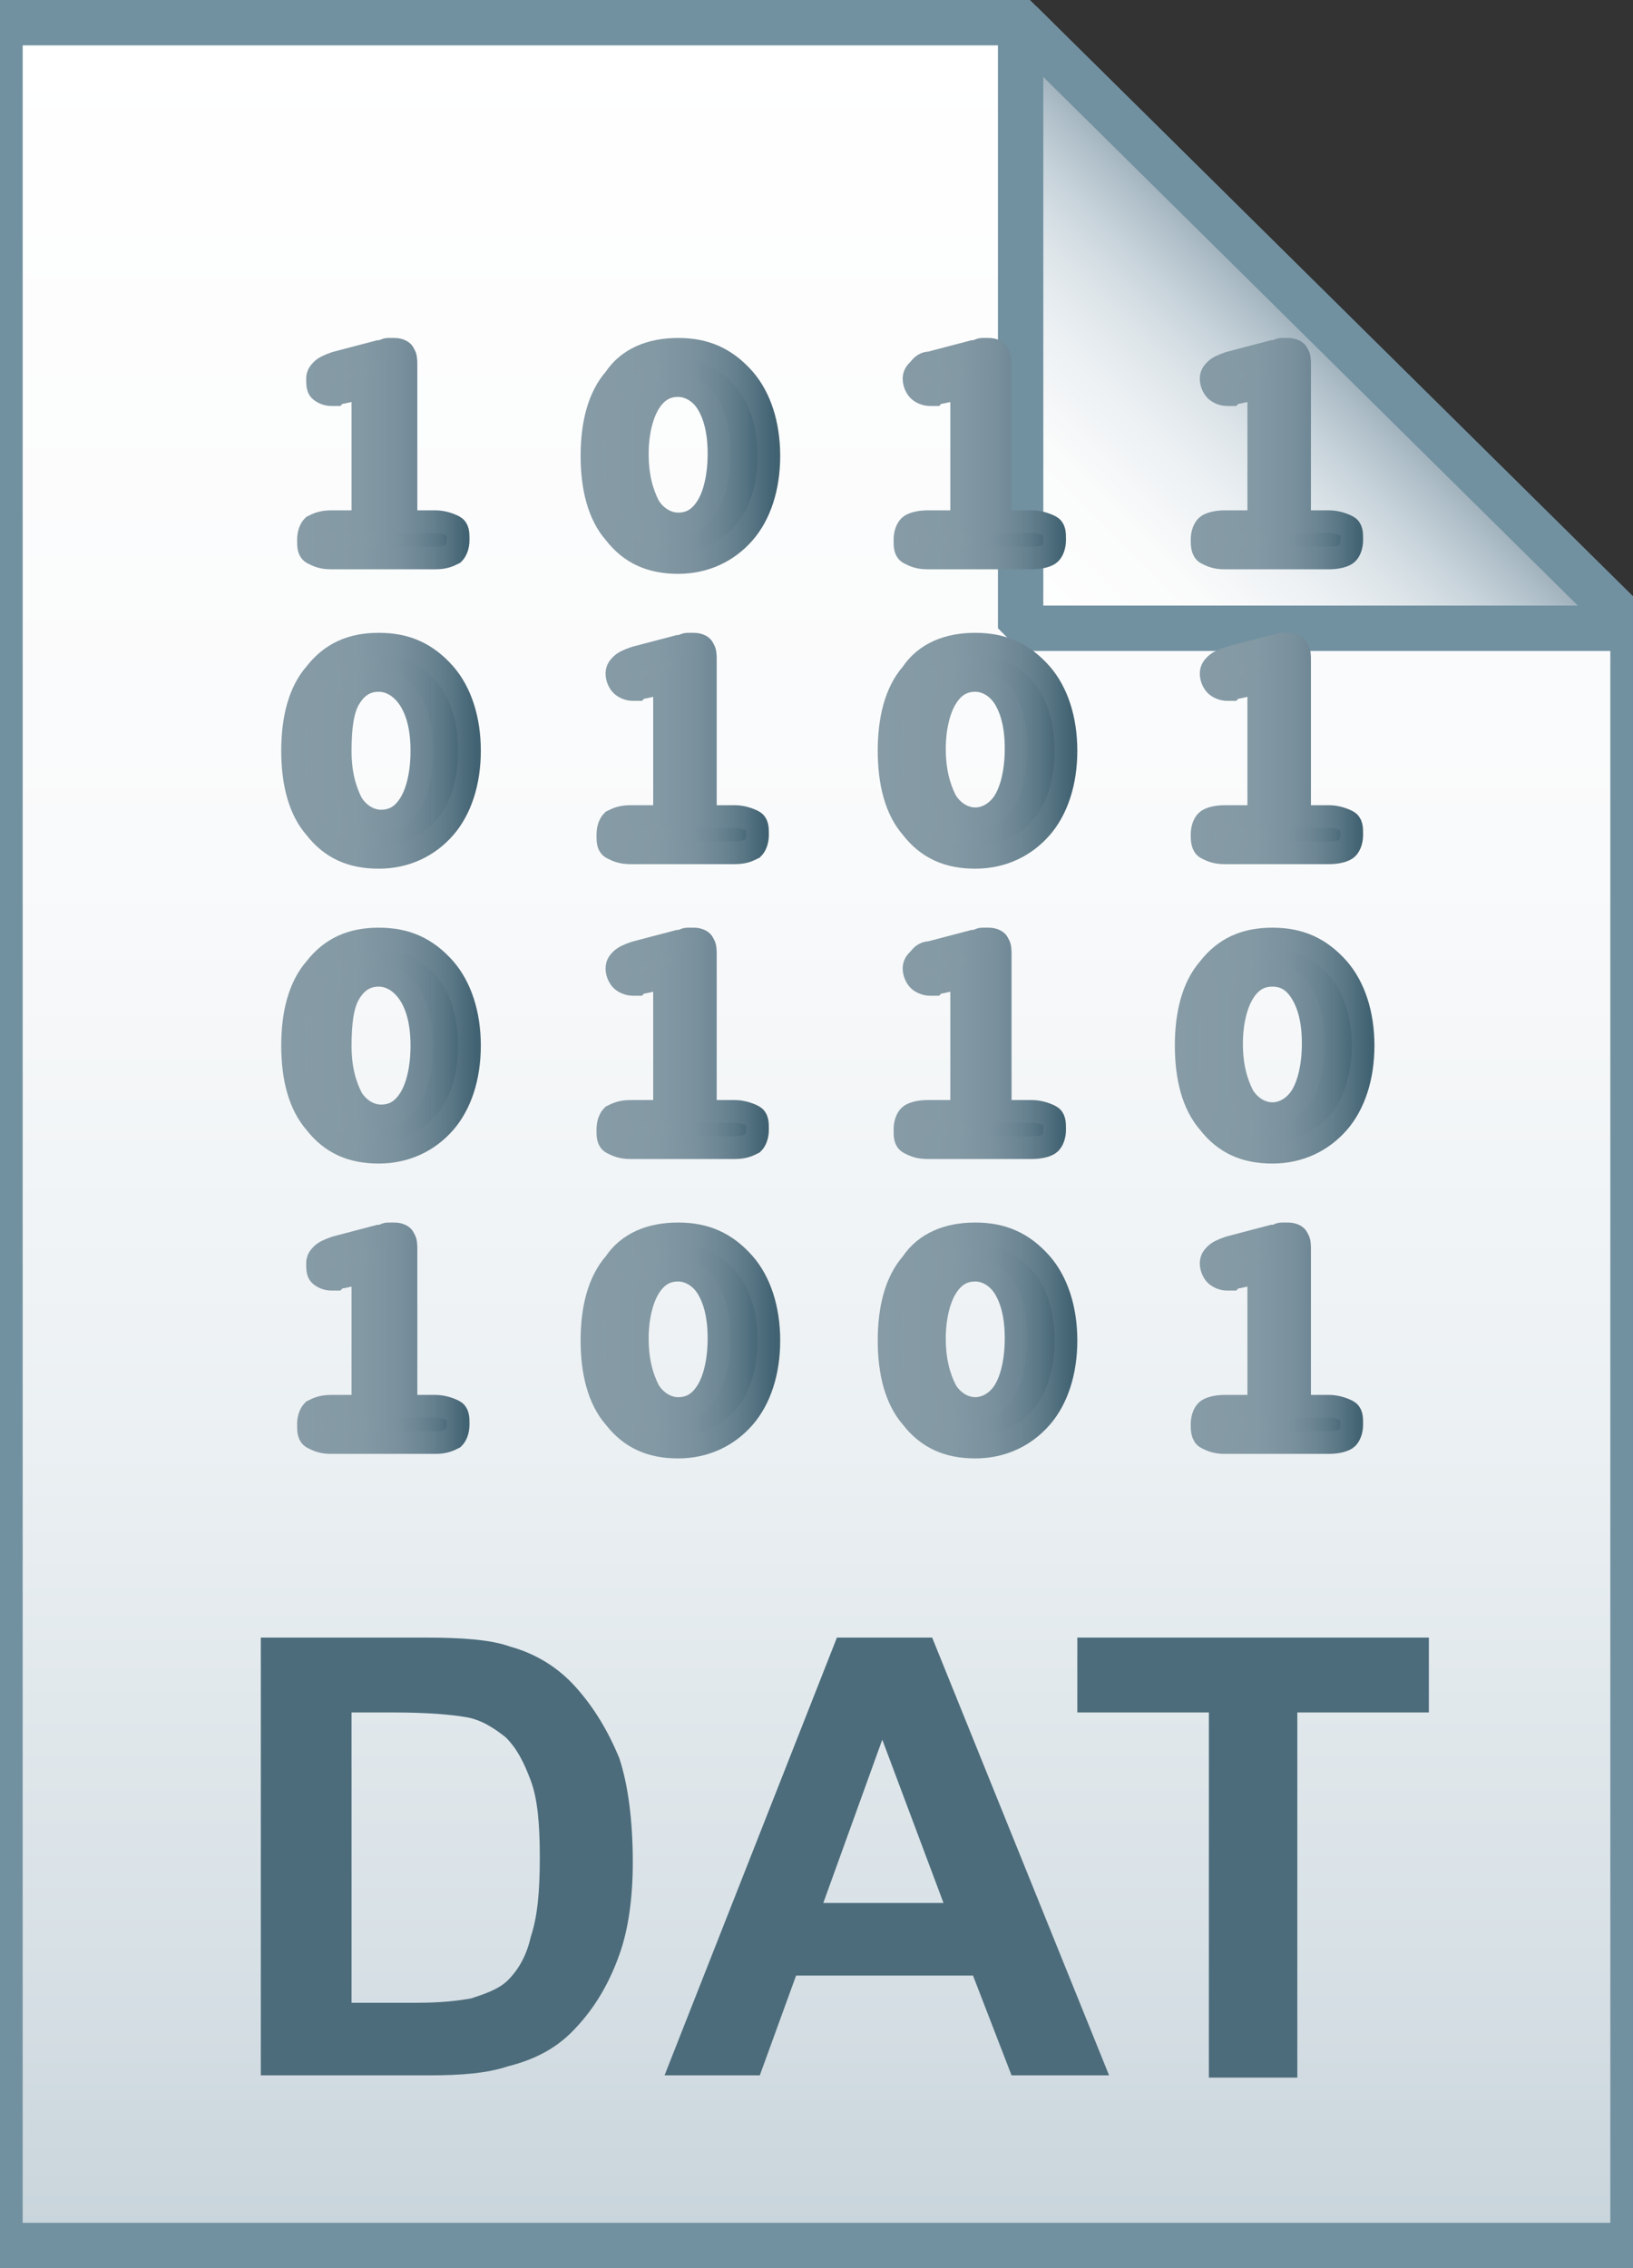
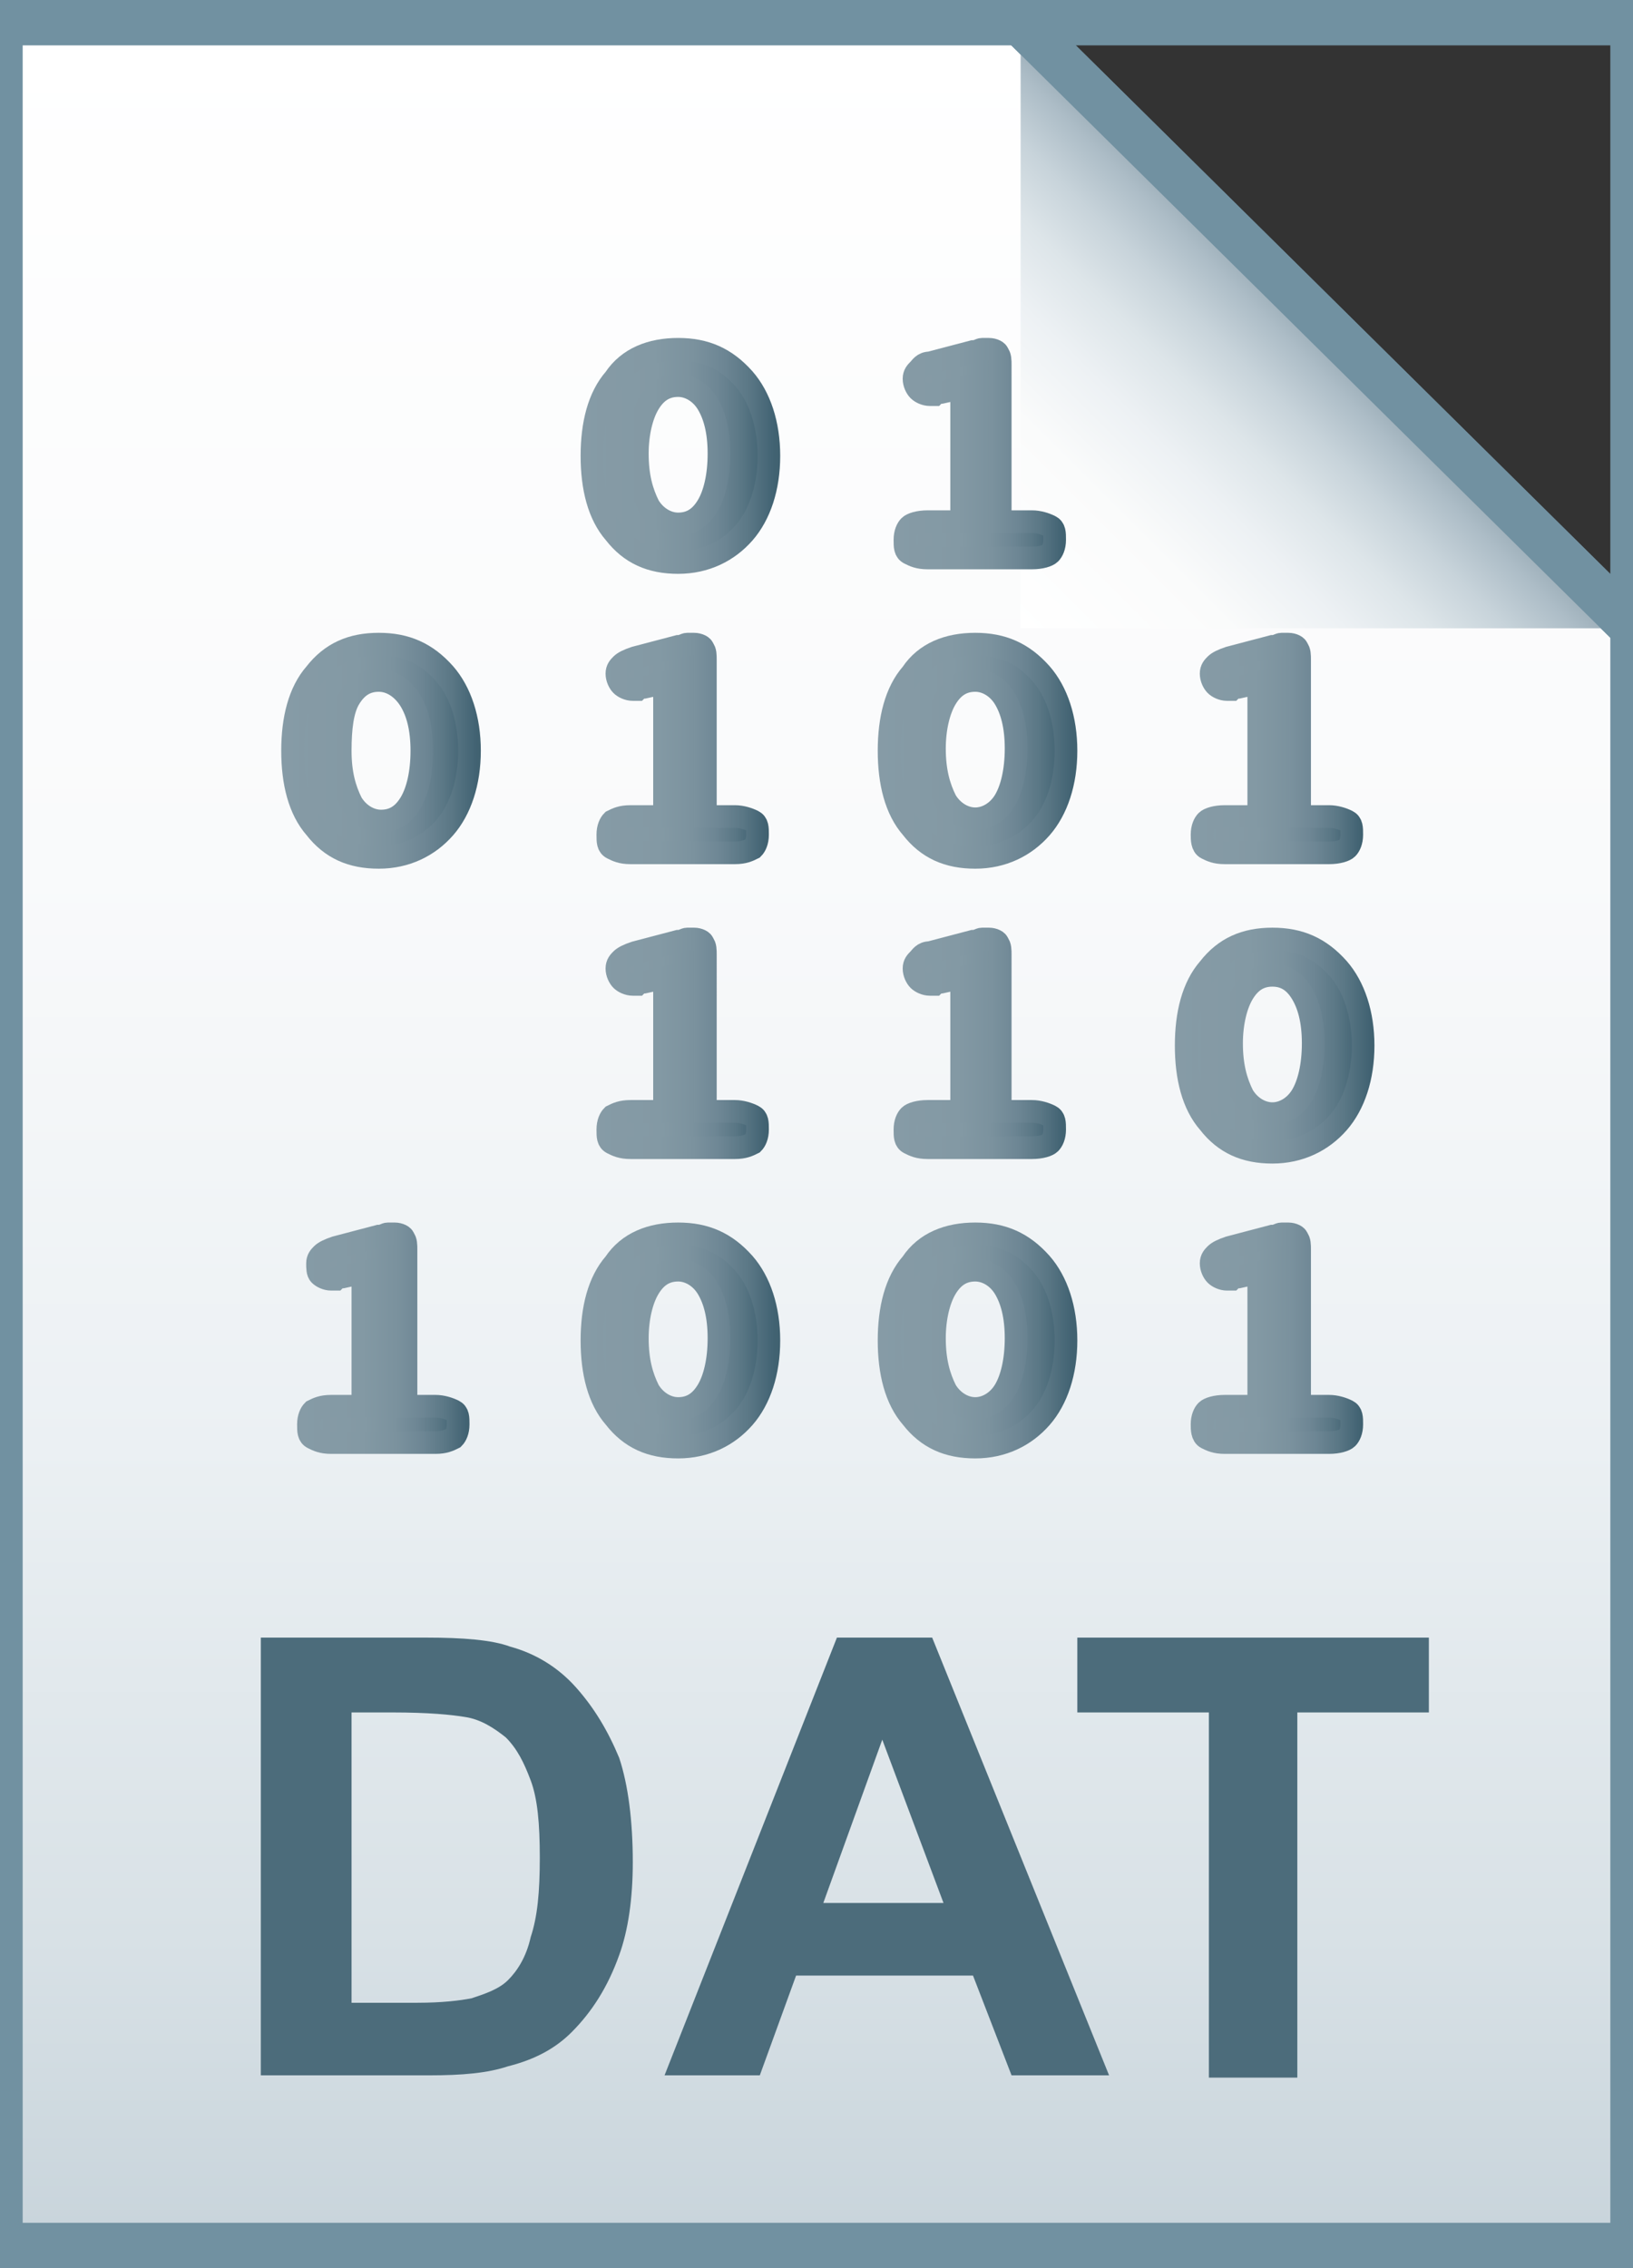
<svg xmlns="http://www.w3.org/2000/svg" version="1.1" id="Layer_1" x="0px" y="0px" viewBox="0 0 72 100" style="enable-background:new 0 0 72 100;" xml:space="preserve">
  <rect x="0" y="0" width="72" height="100" fill="#333333" stroke="none" />
  <style type="text/css">
	.st0{fill:url(#SVGID_1_);}
	.st1{fill-opacity:0;stroke:#7191A1;stroke-width:2;}
	.st2{fill:url(#SVGID_2_);}
	.st3{fill-opacity:0;stroke:#7191A1;stroke-width:2;stroke-linejoin:bevel;}
	.st4{enable-background:new    ;}
	.st5{fill:#4C6C7B;}
	.st6{fill:url(#SVGID_3_);stroke:url(#SVGID_4_);stroke-miterlimit:10;}
	.st7{fill:url(#SVGID_5_);stroke:url(#SVGID_6_);stroke-miterlimit:10;}
	.st8{fill:url(#SVGID_7_);stroke:url(#SVGID_8_);stroke-miterlimit:10;}
	.st9{fill:url(#SVGID_9_);stroke:url(#SVGID_10_);stroke-miterlimit:10;}
	.st10{fill:url(#SVGID_11_);stroke:url(#SVGID_12_);stroke-miterlimit:10;}
	.st11{fill:url(#SVGID_13_);stroke:url(#SVGID_14_);stroke-miterlimit:10;}
	.st12{fill:url(#SVGID_15_);stroke:url(#SVGID_16_);stroke-miterlimit:10;}
	.st13{fill:url(#SVGID_17_);stroke:url(#SVGID_18_);stroke-miterlimit:10;}
	.st14{fill:url(#SVGID_19_);stroke:url(#SVGID_20_);stroke-miterlimit:10;}
	.st15{fill:url(#SVGID_21_);stroke:url(#SVGID_22_);stroke-miterlimit:10;}
	.st16{fill:url(#SVGID_23_);stroke:url(#SVGID_24_);stroke-miterlimit:10;}
	.st17{fill:url(#SVGID_25_);stroke:url(#SVGID_26_);stroke-miterlimit:10;}
	.st18{fill:url(#SVGID_27_);stroke:url(#SVGID_28_);stroke-miterlimit:10;}
	.st19{fill:url(#SVGID_29_);stroke:url(#SVGID_30_);stroke-miterlimit:10;}
	.st20{fill:url(#SVGID_31_);stroke:url(#SVGID_32_);stroke-miterlimit:10;}
	.st21{fill:url(#SVGID_33_);stroke:url(#SVGID_34_);stroke-miterlimit:10;}
</style>
  <g>
    <linearGradient id="SVGID_1_" gradientUnits="userSpaceOnUse" x1="36" y1="97" x2="36" y2="-1" gradientTransform="matrix(1 0 0 1 0 2)">
      <stop offset="0" style="stop-color:#C8D4DB" />
      <stop offset="0.139" style="stop-color:#D8E1E6" />
      <stop offset="0.359" style="stop-color:#EBF0F3" />
      <stop offset="0.617" style="stop-color:#F9FAFB" />
      <stop offset="1" style="stop-color:#FFFFFF" />
    </linearGradient>
    <path class="st0" d="M45,1l27,26.7V99H0V1H45z" />
    <path class="st1" d="M45,1l27,26.7V99H0V1H45z" />
  </g>
  <g>
    <linearGradient id="SVGID_2_" gradientUnits="userSpaceOnUse" x1="45.037" y1="25.813" x2="58.537" y2="12.313" gradientTransform="matrix(1 0 0 1 0 2)">
      <stop offset="0" style="stop-color:#FFFFFF" />
      <stop offset="0.35" style="stop-color:#FAFBFB" />
      <stop offset="0.532" style="stop-color:#EDF1F4" />
      <stop offset="0.675" style="stop-color:#DDE5E9" />
      <stop offset="0.799" style="stop-color:#C7D3DA" />
      <stop offset="0.908" style="stop-color:#ADBDC7" />
      <stop offset="1" style="stop-color:#92A5B0" />
    </linearGradient>
    <path class="st2" d="M45,1l27,26.7H45V1z" />
-     <path class="st3" d="M45,1l27,26.7H45V1z" />
+     <path class="st3" d="M45,1l27,26.7V1z" />
  </g>
  <g class="st4">
    <path class="st5" d="M11.6,72.2h7.2c1.6,0,2.9,0.1,3.7,0.4c1.1,0.3,2.1,0.9,2.9,1.8c0.8,0.9,1.4,1.9,1.9,3.1   c0.4,1.2,0.6,2.8,0.6,4.6c0,1.6-0.2,3-0.6,4.1c-0.5,1.4-1.2,2.5-2.1,3.4c-0.7,0.7-1.6,1.2-2.8,1.5c-0.9,0.3-2,0.4-3.5,0.4h-7.4   V72.2z M15.5,75.5v12.8h2.9c1.1,0,1.9-0.1,2.4-0.2c0.6-0.2,1.2-0.4,1.6-0.8c0.4-0.4,0.8-1,1-1.9c0.3-0.9,0.4-2,0.4-3.5   s-0.1-2.6-0.4-3.4c-0.3-0.8-0.6-1.4-1.1-1.9c-0.5-0.4-1.1-0.8-1.8-0.9c-0.6-0.1-1.6-0.2-3.2-0.2H15.5z" />
    <path class="st5" d="M48.9,91.5h-4.3l-1.7-4.4h-7.8l-1.6,4.4h-4.2l7.6-19.3h4.2L48.9,91.5z M41.6,83.9l-2.7-7.2l-2.6,7.2H41.6z" />
    <path class="st5" d="M53.3,91.5V75.5h-5.8v-3.3h15.5v3.3h-5.8v16.1H53.3z" />
  </g>
  <g>
    <linearGradient id="SVGID_3_" gradientUnits="userSpaceOnUse" x1="13.594" y1="19.953" x2="20.188" y2="19.953">
      <stop offset="0" style="stop-color:#869BA6" />
      <stop offset="0.379" style="stop-color:#8399A4" />
      <stop offset="0.576" style="stop-color:#7B929E" />
      <stop offset="0.731" style="stop-color:#6D8694" />
      <stop offset="0.863" style="stop-color:#5A7785" />
      <stop offset="0.981" style="stop-color:#426373" />
      <stop offset="0.99" style="stop-color:#416271" />
    </linearGradient>
    <linearGradient id="SVGID_4_" gradientUnits="userSpaceOnUse" x1="13.094" y1="19.953" x2="20.688" y2="19.953">
      <stop offset="0" style="stop-color:#869BA6" />
      <stop offset="0.379" style="stop-color:#8399A4" />
      <stop offset="0.576" style="stop-color:#7B929E" />
      <stop offset="0.731" style="stop-color:#6D8694" />
      <stop offset="0.863" style="stop-color:#5A7785" />
      <stop offset="0.981" style="stop-color:#426373" />
      <stop offset="0.99" style="stop-color:#416271" />
    </linearGradient>
-     <path class="st6" d="M17.9,23h1.3c0.3,0,0.6,0.1,0.8,0.2s0.2,0.3,0.2,0.6c0,0.3-0.1,0.5-0.2,0.6c-0.2,0.1-0.4,0.2-0.8,0.2h-4.6   c-0.4,0-0.6-0.1-0.8-0.2c-0.2-0.1-0.2-0.3-0.2-0.6c0-0.3,0.1-0.5,0.2-0.6c0.2-0.1,0.4-0.2,0.8-0.2H16v-5.9l-0.9,0.2   c-0.1,0-0.2,0-0.3,0.1c-0.1,0-0.2,0-0.2,0c-0.2,0-0.4-0.1-0.5-0.2C14,17.1,14,16.9,14,16.7c0-0.2,0.1-0.3,0.2-0.4   c0.1-0.1,0.3-0.2,0.6-0.3l1.9-0.5c0.2,0,0.3-0.1,0.4-0.1c0.1,0,0.2,0,0.3,0c0.2,0,0.4,0.1,0.4,0.2c0.1,0.1,0.1,0.3,0.1,0.5V23z" />
    <linearGradient id="SVGID_5_" gradientUnits="userSpaceOnUse" x1="25.983" y1="20.076" x2="33.756" y2="20.076">
      <stop offset="0" style="stop-color:#869BA6" />
      <stop offset="0.379" style="stop-color:#8399A4" />
      <stop offset="0.576" style="stop-color:#7B929E" />
      <stop offset="0.731" style="stop-color:#6D8694" />
      <stop offset="0.863" style="stop-color:#5A7785" />
      <stop offset="0.981" style="stop-color:#426373" />
      <stop offset="0.99" style="stop-color:#416271" />
    </linearGradient>
    <linearGradient id="SVGID_6_" gradientUnits="userSpaceOnUse" x1="25.483" y1="20.076" x2="34.256" y2="20.076">
      <stop offset="0" style="stop-color:#869BA6" />
      <stop offset="0.379" style="stop-color:#8399A4" />
      <stop offset="0.576" style="stop-color:#7B929E" />
      <stop offset="0.731" style="stop-color:#6D8694" />
      <stop offset="0.863" style="stop-color:#5A7785" />
      <stop offset="0.981" style="stop-color:#426373" />
      <stop offset="0.99" style="stop-color:#416271" />
    </linearGradient>
    <path class="st7" d="M29.9,15.4c1.2,0,2.1,0.4,2.9,1.3c0.7,0.8,1.1,2,1.1,3.4c0,1.4-0.4,2.6-1.1,3.4c-0.7,0.8-1.7,1.3-2.9,1.3   c-1.2,0-2.1-0.4-2.8-1.3c-0.7-0.8-1-2-1-3.4s0.3-2.6,1-3.4C27.7,15.8,28.7,15.4,29.9,15.4z M29.9,17c-0.6,0-1,0.3-1.3,0.8   s-0.5,1.3-0.5,2.2c0,1,0.2,1.7,0.5,2.3c0.3,0.5,0.8,0.8,1.3,0.8c0.6,0,1-0.3,1.3-0.8c0.3-0.5,0.5-1.3,0.5-2.3c0-1-0.2-1.7-0.5-2.2   S30.4,17,29.9,17z" />
    <linearGradient id="SVGID_7_" gradientUnits="userSpaceOnUse" x1="39.84" y1="19.953" x2="46.434" y2="19.953">
      <stop offset="0" style="stop-color:#869BA6" />
      <stop offset="0.379" style="stop-color:#8399A4" />
      <stop offset="0.576" style="stop-color:#7B929E" />
      <stop offset="0.731" style="stop-color:#6D8694" />
      <stop offset="0.863" style="stop-color:#5A7785" />
      <stop offset="0.981" style="stop-color:#426373" />
      <stop offset="0.99" style="stop-color:#416271" />
    </linearGradient>
    <linearGradient id="SVGID_8_" gradientUnits="userSpaceOnUse" x1="39.34" y1="19.953" x2="46.934" y2="19.953">
      <stop offset="0" style="stop-color:#869BA6" />
      <stop offset="0.379" style="stop-color:#8399A4" />
      <stop offset="0.576" style="stop-color:#7B929E" />
      <stop offset="0.731" style="stop-color:#6D8694" />
      <stop offset="0.863" style="stop-color:#5A7785" />
      <stop offset="0.981" style="stop-color:#426373" />
      <stop offset="0.99" style="stop-color:#416271" />
    </linearGradient>
    <path class="st8" d="M44.2,23h1.3c0.3,0,0.6,0.1,0.8,0.2s0.2,0.3,0.2,0.6c0,0.3-0.1,0.5-0.2,0.6s-0.4,0.2-0.8,0.2h-4.6   c-0.4,0-0.6-0.1-0.8-0.2s-0.2-0.3-0.2-0.6c0-0.3,0.1-0.5,0.2-0.6s0.4-0.2,0.8-0.2h1.5v-5.9l-0.9,0.2c-0.1,0-0.2,0-0.3,0.1   c-0.1,0-0.2,0-0.2,0c-0.2,0-0.4-0.1-0.5-0.2c-0.1-0.1-0.2-0.3-0.2-0.5c0-0.2,0.1-0.3,0.2-0.4S40.7,16,41,16l1.9-0.5   c0.2,0,0.3-0.1,0.4-0.1c0.1,0,0.2,0,0.3,0c0.2,0,0.4,0.1,0.4,0.2c0.1,0.1,0.1,0.3,0.1,0.5V23z" />
    <linearGradient id="SVGID_9_" gradientUnits="userSpaceOnUse" x1="52.963" y1="19.953" x2="59.557" y2="19.953">
      <stop offset="0" style="stop-color:#869BA6" />
      <stop offset="0.379" style="stop-color:#8399A4" />
      <stop offset="0.576" style="stop-color:#7B929E" />
      <stop offset="0.731" style="stop-color:#6D8694" />
      <stop offset="0.863" style="stop-color:#5A7785" />
      <stop offset="0.981" style="stop-color:#426373" />
      <stop offset="0.99" style="stop-color:#416271" />
    </linearGradient>
    <linearGradient id="SVGID_10_" gradientUnits="userSpaceOnUse" x1="52.463" y1="19.953" x2="60.057" y2="19.953">
      <stop offset="0" style="stop-color:#869BA6" />
      <stop offset="0.379" style="stop-color:#8399A4" />
      <stop offset="0.576" style="stop-color:#7B929E" />
      <stop offset="0.731" style="stop-color:#6D8694" />
      <stop offset="0.863" style="stop-color:#5A7785" />
      <stop offset="0.981" style="stop-color:#426373" />
      <stop offset="0.99" style="stop-color:#416271" />
    </linearGradient>
-     <path class="st9" d="M57.3,23h1.3c0.3,0,0.6,0.1,0.8,0.2s0.2,0.3,0.2,0.6c0,0.3-0.1,0.5-0.2,0.6s-0.4,0.2-0.8,0.2H54   c-0.4,0-0.6-0.1-0.8-0.2S53,24,53,23.8c0-0.3,0.1-0.5,0.2-0.6S53.6,23,54,23h1.5v-5.9l-0.9,0.2c-0.1,0-0.2,0-0.3,0.1   c-0.1,0-0.2,0-0.2,0c-0.2,0-0.4-0.1-0.5-0.2c-0.1-0.1-0.2-0.3-0.2-0.5c0-0.2,0.1-0.3,0.2-0.4s0.3-0.2,0.6-0.3l1.9-0.5   c0.2,0,0.3-0.1,0.4-0.1c0.1,0,0.2,0,0.3,0c0.2,0,0.4,0.1,0.4,0.2c0.1,0.1,0.1,0.3,0.1,0.5V23z" />
    <linearGradient id="SVGID_11_" gradientUnits="userSpaceOnUse" x1="12.86" y1="33.076" x2="20.633" y2="33.076">
      <stop offset="0" style="stop-color:#869BA6" />
      <stop offset="0.379" style="stop-color:#8399A4" />
      <stop offset="0.576" style="stop-color:#7B929E" />
      <stop offset="0.731" style="stop-color:#6D8694" />
      <stop offset="0.863" style="stop-color:#5A7785" />
      <stop offset="0.981" style="stop-color:#426373" />
      <stop offset="0.99" style="stop-color:#416271" />
    </linearGradient>
    <linearGradient id="SVGID_12_" gradientUnits="userSpaceOnUse" x1="12.36" y1="33.076" x2="21.133" y2="33.076">
      <stop offset="0" style="stop-color:#869BA6" />
      <stop offset="0.379" style="stop-color:#8399A4" />
      <stop offset="0.576" style="stop-color:#7B929E" />
      <stop offset="0.731" style="stop-color:#6D8694" />
      <stop offset="0.863" style="stop-color:#5A7785" />
      <stop offset="0.981" style="stop-color:#426373" />
      <stop offset="0.99" style="stop-color:#416271" />
    </linearGradient>
    <path class="st10" d="M16.7,28.4c1.2,0,2.1,0.4,2.9,1.3c0.7,0.8,1.1,2,1.1,3.4c0,1.4-0.4,2.6-1.1,3.4c-0.7,0.8-1.7,1.3-2.9,1.3   c-1.2,0-2.1-0.4-2.8-1.3c-0.7-0.8-1-2-1-3.4s0.3-2.6,1-3.4C14.6,28.8,15.5,28.4,16.7,28.4z M16.7,30c-0.6,0-1,0.3-1.3,0.8   S15,32.1,15,33.1c0,1,0.2,1.7,0.5,2.3c0.3,0.5,0.8,0.8,1.3,0.8c0.6,0,1-0.3,1.3-0.8c0.3-0.5,0.5-1.3,0.5-2.3c0-1-0.2-1.7-0.5-2.2   S17.3,30,16.7,30z" />
    <linearGradient id="SVGID_13_" gradientUnits="userSpaceOnUse" x1="26.717" y1="32.953" x2="33.311" y2="32.953">
      <stop offset="0" style="stop-color:#869BA6" />
      <stop offset="0.379" style="stop-color:#8399A4" />
      <stop offset="0.576" style="stop-color:#7B929E" />
      <stop offset="0.731" style="stop-color:#6D8694" />
      <stop offset="0.863" style="stop-color:#5A7785" />
      <stop offset="0.981" style="stop-color:#426373" />
      <stop offset="0.99" style="stop-color:#416271" />
    </linearGradient>
    <linearGradient id="SVGID_14_" gradientUnits="userSpaceOnUse" x1="26.217" y1="32.953" x2="33.811" y2="32.953">
      <stop offset="0" style="stop-color:#869BA6" />
      <stop offset="0.379" style="stop-color:#8399A4" />
      <stop offset="0.576" style="stop-color:#7B929E" />
      <stop offset="0.731" style="stop-color:#6D8694" />
      <stop offset="0.863" style="stop-color:#5A7785" />
      <stop offset="0.981" style="stop-color:#426373" />
      <stop offset="0.99" style="stop-color:#416271" />
    </linearGradient>
    <path class="st11" d="M31.1,36h1.3c0.3,0,0.6,0.1,0.8,0.2s0.2,0.3,0.2,0.6c0,0.3-0.1,0.5-0.2,0.6c-0.2,0.1-0.4,0.2-0.8,0.2h-4.6   c-0.4,0-0.6-0.1-0.8-0.2c-0.2-0.1-0.2-0.3-0.2-0.6c0-0.3,0.1-0.5,0.2-0.6c0.2-0.1,0.4-0.2,0.8-0.2h1.5v-5.9l-0.9,0.2   c-0.1,0-0.2,0-0.3,0.1c-0.1,0-0.2,0-0.2,0c-0.2,0-0.4-0.1-0.5-0.2c-0.1-0.1-0.2-0.3-0.2-0.5c0-0.2,0.1-0.3,0.2-0.4   c0.1-0.1,0.3-0.2,0.6-0.3l1.9-0.5c0.2,0,0.3-0.1,0.4-0.1c0.1,0,0.2,0,0.3,0c0.2,0,0.4,0.1,0.4,0.2c0.1,0.1,0.1,0.3,0.1,0.5V36z" />
    <linearGradient id="SVGID_15_" gradientUnits="userSpaceOnUse" x1="39.106" y1="33.076" x2="46.879" y2="33.076">
      <stop offset="0" style="stop-color:#869BA6" />
      <stop offset="0.379" style="stop-color:#8399A4" />
      <stop offset="0.576" style="stop-color:#7B929E" />
      <stop offset="0.731" style="stop-color:#6D8694" />
      <stop offset="0.863" style="stop-color:#5A7785" />
      <stop offset="0.981" style="stop-color:#426373" />
      <stop offset="0.99" style="stop-color:#416271" />
    </linearGradient>
    <linearGradient id="SVGID_16_" gradientUnits="userSpaceOnUse" x1="38.606" y1="33.076" x2="47.379" y2="33.076">
      <stop offset="0" style="stop-color:#869BA6" />
      <stop offset="0.379" style="stop-color:#8399A4" />
      <stop offset="0.576" style="stop-color:#7B929E" />
      <stop offset="0.731" style="stop-color:#6D8694" />
      <stop offset="0.863" style="stop-color:#5A7785" />
      <stop offset="0.981" style="stop-color:#426373" />
      <stop offset="0.99" style="stop-color:#416271" />
    </linearGradient>
    <path class="st12" d="M43,28.4c1.2,0,2.1,0.4,2.9,1.3c0.7,0.8,1.1,2,1.1,3.4c0,1.4-0.4,2.6-1.1,3.4c-0.7,0.8-1.7,1.3-2.9,1.3   c-1.2,0-2.1-0.4-2.8-1.3c-0.7-0.8-1-2-1-3.4s0.3-2.6,1-3.4C40.8,28.8,41.8,28.4,43,28.4z M43,30c-0.6,0-1,0.3-1.3,0.8   s-0.5,1.3-0.5,2.2c0,1,0.2,1.7,0.5,2.3c0.3,0.5,0.8,0.8,1.3,0.8s1-0.3,1.3-0.8c0.3-0.5,0.5-1.3,0.5-2.3c0-1-0.2-1.7-0.5-2.2   S43.5,30,43,30z" />
    <linearGradient id="SVGID_17_" gradientUnits="userSpaceOnUse" x1="52.963" y1="32.953" x2="59.557" y2="32.953">
      <stop offset="0" style="stop-color:#869BA6" />
      <stop offset="0.379" style="stop-color:#8399A4" />
      <stop offset="0.576" style="stop-color:#7B929E" />
      <stop offset="0.731" style="stop-color:#6D8694" />
      <stop offset="0.863" style="stop-color:#5A7785" />
      <stop offset="0.981" style="stop-color:#426373" />
      <stop offset="0.99" style="stop-color:#416271" />
    </linearGradient>
    <linearGradient id="SVGID_18_" gradientUnits="userSpaceOnUse" x1="52.463" y1="32.953" x2="60.057" y2="32.953">
      <stop offset="0" style="stop-color:#869BA6" />
      <stop offset="0.379" style="stop-color:#8399A4" />
      <stop offset="0.576" style="stop-color:#7B929E" />
      <stop offset="0.731" style="stop-color:#6D8694" />
      <stop offset="0.863" style="stop-color:#5A7785" />
      <stop offset="0.981" style="stop-color:#426373" />
      <stop offset="0.99" style="stop-color:#416271" />
    </linearGradient>
    <path class="st13" d="M57.3,36h1.3c0.3,0,0.6,0.1,0.8,0.2s0.2,0.3,0.2,0.6c0,0.3-0.1,0.5-0.2,0.6s-0.4,0.2-0.8,0.2H54   c-0.4,0-0.6-0.1-0.8-0.2S53,37,53,36.8c0-0.3,0.1-0.5,0.2-0.6S53.6,36,54,36h1.5v-5.9l-0.9,0.2c-0.1,0-0.2,0-0.3,0.1   c-0.1,0-0.2,0-0.2,0c-0.2,0-0.4-0.1-0.5-0.2c-0.1-0.1-0.2-0.3-0.2-0.5c0-0.2,0.1-0.3,0.2-0.4s0.3-0.2,0.6-0.3l1.9-0.5   c0.2,0,0.3-0.1,0.4-0.1c0.1,0,0.2,0,0.3,0c0.2,0,0.4,0.1,0.4,0.2c0.1,0.1,0.1,0.3,0.1,0.5V36z" />
    <linearGradient id="SVGID_19_" gradientUnits="userSpaceOnUse" x1="12.86" y1="46.076" x2="20.633" y2="46.076">
      <stop offset="0" style="stop-color:#869BA6" />
      <stop offset="0.379" style="stop-color:#8399A4" />
      <stop offset="0.576" style="stop-color:#7B929E" />
      <stop offset="0.731" style="stop-color:#6D8694" />
      <stop offset="0.863" style="stop-color:#5A7785" />
      <stop offset="0.981" style="stop-color:#426373" />
      <stop offset="0.99" style="stop-color:#416271" />
    </linearGradient>
    <linearGradient id="SVGID_20_" gradientUnits="userSpaceOnUse" x1="12.36" y1="46.076" x2="21.133" y2="46.076">
      <stop offset="0" style="stop-color:#869BA6" />
      <stop offset="0.379" style="stop-color:#8399A4" />
      <stop offset="0.576" style="stop-color:#7B929E" />
      <stop offset="0.731" style="stop-color:#6D8694" />
      <stop offset="0.863" style="stop-color:#5A7785" />
      <stop offset="0.981" style="stop-color:#426373" />
      <stop offset="0.99" style="stop-color:#416271" />
    </linearGradient>
-     <path class="st14" d="M16.7,41.4c1.2,0,2.1,0.4,2.9,1.3c0.7,0.8,1.1,2,1.1,3.4c0,1.4-0.4,2.6-1.1,3.4c-0.7,0.8-1.7,1.3-2.9,1.3   c-1.2,0-2.1-0.4-2.8-1.3c-0.7-0.8-1-2-1-3.4s0.3-2.6,1-3.4C14.6,41.8,15.5,41.4,16.7,41.4z M16.7,43c-0.6,0-1,0.3-1.3,0.8   S15,45.1,15,46.1c0,1,0.2,1.7,0.5,2.3c0.3,0.5,0.8,0.8,1.3,0.8c0.6,0,1-0.3,1.3-0.8c0.3-0.5,0.5-1.3,0.5-2.3c0-1-0.2-1.7-0.5-2.2   S17.3,43,16.7,43z" />
    <linearGradient id="SVGID_21_" gradientUnits="userSpaceOnUse" x1="26.717" y1="45.953" x2="33.311" y2="45.953">
      <stop offset="0" style="stop-color:#869BA6" />
      <stop offset="0.379" style="stop-color:#8399A4" />
      <stop offset="0.576" style="stop-color:#7B929E" />
      <stop offset="0.731" style="stop-color:#6D8694" />
      <stop offset="0.863" style="stop-color:#5A7785" />
      <stop offset="0.981" style="stop-color:#426373" />
      <stop offset="0.99" style="stop-color:#416271" />
    </linearGradient>
    <linearGradient id="SVGID_22_" gradientUnits="userSpaceOnUse" x1="26.217" y1="45.953" x2="33.811" y2="45.953">
      <stop offset="0" style="stop-color:#869BA6" />
      <stop offset="0.379" style="stop-color:#8399A4" />
      <stop offset="0.576" style="stop-color:#7B929E" />
      <stop offset="0.731" style="stop-color:#6D8694" />
      <stop offset="0.863" style="stop-color:#5A7785" />
      <stop offset="0.981" style="stop-color:#426373" />
      <stop offset="0.99" style="stop-color:#416271" />
    </linearGradient>
    <path class="st15" d="M31.1,49h1.3c0.3,0,0.6,0.1,0.8,0.2s0.2,0.3,0.2,0.6c0,0.3-0.1,0.5-0.2,0.6c-0.2,0.1-0.4,0.2-0.8,0.2h-4.6   c-0.4,0-0.6-0.1-0.8-0.2c-0.2-0.1-0.2-0.3-0.2-0.6c0-0.3,0.1-0.5,0.2-0.6c0.2-0.1,0.4-0.2,0.8-0.2h1.5v-5.9l-0.9,0.2   c-0.1,0-0.2,0-0.3,0.1c-0.1,0-0.2,0-0.2,0c-0.2,0-0.4-0.1-0.5-0.2c-0.1-0.1-0.2-0.3-0.2-0.5c0-0.2,0.1-0.3,0.2-0.4   c0.1-0.1,0.3-0.2,0.6-0.3l1.9-0.5c0.2,0,0.3-0.1,0.4-0.1c0.1,0,0.2,0,0.3,0c0.2,0,0.4,0.1,0.4,0.2c0.1,0.1,0.1,0.3,0.1,0.5V49z" />
    <linearGradient id="SVGID_23_" gradientUnits="userSpaceOnUse" x1="39.84" y1="45.953" x2="46.434" y2="45.953">
      <stop offset="0" style="stop-color:#869BA6" />
      <stop offset="0.379" style="stop-color:#8399A4" />
      <stop offset="0.576" style="stop-color:#7B929E" />
      <stop offset="0.731" style="stop-color:#6D8694" />
      <stop offset="0.863" style="stop-color:#5A7785" />
      <stop offset="0.981" style="stop-color:#426373" />
      <stop offset="0.99" style="stop-color:#416271" />
    </linearGradient>
    <linearGradient id="SVGID_24_" gradientUnits="userSpaceOnUse" x1="39.34" y1="45.953" x2="46.934" y2="45.953">
      <stop offset="0" style="stop-color:#869BA6" />
      <stop offset="0.379" style="stop-color:#8399A4" />
      <stop offset="0.576" style="stop-color:#7B929E" />
      <stop offset="0.731" style="stop-color:#6D8694" />
      <stop offset="0.863" style="stop-color:#5A7785" />
      <stop offset="0.981" style="stop-color:#426373" />
      <stop offset="0.99" style="stop-color:#416271" />
    </linearGradient>
    <path class="st16" d="M44.2,49h1.3c0.3,0,0.6,0.1,0.8,0.2s0.2,0.3,0.2,0.6c0,0.3-0.1,0.5-0.2,0.6s-0.4,0.2-0.8,0.2h-4.6   c-0.4,0-0.6-0.1-0.8-0.2s-0.2-0.3-0.2-0.6c0-0.3,0.1-0.5,0.2-0.6s0.4-0.2,0.8-0.2h1.5v-5.9l-0.9,0.2c-0.1,0-0.2,0-0.3,0.1   c-0.1,0-0.2,0-0.2,0c-0.2,0-0.4-0.1-0.5-0.2c-0.1-0.1-0.2-0.3-0.2-0.5c0-0.2,0.1-0.3,0.2-0.4S40.7,42,41,42l1.9-0.5   c0.2,0,0.3-0.1,0.4-0.1c0.1,0,0.2,0,0.3,0c0.2,0,0.4,0.1,0.4,0.2c0.1,0.1,0.1,0.3,0.1,0.5V49z" />
    <linearGradient id="SVGID_25_" gradientUnits="userSpaceOnUse" x1="52.229" y1="46.076" x2="60.002" y2="46.076">
      <stop offset="0" style="stop-color:#869BA6" />
      <stop offset="0.379" style="stop-color:#8399A4" />
      <stop offset="0.576" style="stop-color:#7B929E" />
      <stop offset="0.731" style="stop-color:#6D8694" />
      <stop offset="0.863" style="stop-color:#5A7785" />
      <stop offset="0.981" style="stop-color:#426373" />
      <stop offset="0.99" style="stop-color:#416271" />
    </linearGradient>
    <linearGradient id="SVGID_26_" gradientUnits="userSpaceOnUse" x1="51.729" y1="46.076" x2="60.502" y2="46.076">
      <stop offset="0" style="stop-color:#869BA6" />
      <stop offset="0.379" style="stop-color:#8399A4" />
      <stop offset="0.576" style="stop-color:#7B929E" />
      <stop offset="0.731" style="stop-color:#6D8694" />
      <stop offset="0.863" style="stop-color:#5A7785" />
      <stop offset="0.981" style="stop-color:#426373" />
      <stop offset="0.99" style="stop-color:#416271" />
    </linearGradient>
    <path class="st17" d="M56.1,41.4c1.2,0,2.1,0.4,2.9,1.3c0.7,0.8,1.1,2,1.1,3.4c0,1.4-0.4,2.6-1.1,3.4c-0.7,0.8-1.7,1.3-2.9,1.3   c-1.2,0-2.1-0.4-2.8-1.3c-0.7-0.8-1-2-1-3.4s0.3-2.6,1-3.4C54,41.8,54.9,41.4,56.1,41.4z M56.1,43c-0.6,0-1,0.3-1.3,0.8   s-0.5,1.3-0.5,2.2c0,1,0.2,1.7,0.5,2.3c0.3,0.5,0.8,0.8,1.3,0.8s1-0.3,1.3-0.8c0.3-0.5,0.5-1.3,0.5-2.3c0-1-0.2-1.7-0.5-2.2   S56.7,43,56.1,43z" />
    <linearGradient id="SVGID_27_" gradientUnits="userSpaceOnUse" x1="13.594" y1="58.953" x2="20.188" y2="58.953">
      <stop offset="0" style="stop-color:#869BA6" />
      <stop offset="0.379" style="stop-color:#8399A4" />
      <stop offset="0.576" style="stop-color:#7B929E" />
      <stop offset="0.731" style="stop-color:#6D8694" />
      <stop offset="0.863" style="stop-color:#5A7785" />
      <stop offset="0.981" style="stop-color:#426373" />
      <stop offset="0.99" style="stop-color:#416271" />
    </linearGradient>
    <linearGradient id="SVGID_28_" gradientUnits="userSpaceOnUse" x1="13.094" y1="58.953" x2="20.688" y2="58.953">
      <stop offset="0" style="stop-color:#869BA6" />
      <stop offset="0.379" style="stop-color:#8399A4" />
      <stop offset="0.576" style="stop-color:#7B929E" />
      <stop offset="0.731" style="stop-color:#6D8694" />
      <stop offset="0.863" style="stop-color:#5A7785" />
      <stop offset="0.981" style="stop-color:#426373" />
      <stop offset="0.99" style="stop-color:#416271" />
    </linearGradient>
    <path class="st18" d="M17.9,62h1.3c0.3,0,0.6,0.1,0.8,0.2s0.2,0.3,0.2,0.6c0,0.3-0.1,0.5-0.2,0.6c-0.2,0.1-0.4,0.2-0.8,0.2h-4.6   c-0.4,0-0.6-0.1-0.8-0.2c-0.2-0.1-0.2-0.3-0.2-0.6c0-0.3,0.1-0.5,0.2-0.6c0.2-0.1,0.4-0.2,0.8-0.2H16v-5.9l-0.9,0.2   c-0.1,0-0.2,0-0.3,0.1c-0.1,0-0.2,0-0.2,0c-0.2,0-0.4-0.1-0.5-0.2C14,56.1,14,55.9,14,55.7c0-0.2,0.1-0.3,0.2-0.4   c0.1-0.1,0.3-0.2,0.6-0.3l1.9-0.5c0.2,0,0.3-0.1,0.4-0.1c0.1,0,0.2,0,0.3,0c0.2,0,0.4,0.1,0.4,0.2c0.1,0.1,0.1,0.3,0.1,0.5V62z" />
    <linearGradient id="SVGID_29_" gradientUnits="userSpaceOnUse" x1="25.983" y1="59.076" x2="33.756" y2="59.076">
      <stop offset="0" style="stop-color:#869BA6" />
      <stop offset="0.379" style="stop-color:#8399A4" />
      <stop offset="0.576" style="stop-color:#7B929E" />
      <stop offset="0.731" style="stop-color:#6D8694" />
      <stop offset="0.863" style="stop-color:#5A7785" />
      <stop offset="0.981" style="stop-color:#426373" />
      <stop offset="0.99" style="stop-color:#416271" />
    </linearGradient>
    <linearGradient id="SVGID_30_" gradientUnits="userSpaceOnUse" x1="25.483" y1="59.076" x2="34.256" y2="59.076">
      <stop offset="0" style="stop-color:#869BA6" />
      <stop offset="0.379" style="stop-color:#8399A4" />
      <stop offset="0.576" style="stop-color:#7B929E" />
      <stop offset="0.731" style="stop-color:#6D8694" />
      <stop offset="0.863" style="stop-color:#5A7785" />
      <stop offset="0.981" style="stop-color:#426373" />
      <stop offset="0.99" style="stop-color:#416271" />
    </linearGradient>
    <path class="st19" d="M29.9,54.4c1.2,0,2.1,0.4,2.9,1.3c0.7,0.8,1.1,2,1.1,3.4c0,1.4-0.4,2.6-1.1,3.4c-0.7,0.8-1.7,1.3-2.9,1.3   c-1.2,0-2.1-0.4-2.8-1.3c-0.7-0.8-1-2-1-3.4c0-1.4,0.3-2.6,1-3.4C27.7,54.8,28.7,54.4,29.9,54.4z M29.9,56c-0.6,0-1,0.3-1.3,0.8   c-0.3,0.5-0.5,1.3-0.5,2.2c0,1,0.2,1.7,0.5,2.3c0.3,0.5,0.8,0.8,1.3,0.8c0.6,0,1-0.3,1.3-0.8c0.3-0.5,0.5-1.3,0.5-2.3   c0-1-0.2-1.7-0.5-2.2C30.9,56.3,30.4,56,29.9,56z" />
    <linearGradient id="SVGID_31_" gradientUnits="userSpaceOnUse" x1="39.106" y1="59.076" x2="46.879" y2="59.076">
      <stop offset="0" style="stop-color:#869BA6" />
      <stop offset="0.379" style="stop-color:#8399A4" />
      <stop offset="0.576" style="stop-color:#7B929E" />
      <stop offset="0.731" style="stop-color:#6D8694" />
      <stop offset="0.863" style="stop-color:#5A7785" />
      <stop offset="0.981" style="stop-color:#426373" />
      <stop offset="0.99" style="stop-color:#416271" />
    </linearGradient>
    <linearGradient id="SVGID_32_" gradientUnits="userSpaceOnUse" x1="38.606" y1="59.076" x2="47.379" y2="59.076">
      <stop offset="0" style="stop-color:#869BA6" />
      <stop offset="0.379" style="stop-color:#8399A4" />
      <stop offset="0.576" style="stop-color:#7B929E" />
      <stop offset="0.731" style="stop-color:#6D8694" />
      <stop offset="0.863" style="stop-color:#5A7785" />
      <stop offset="0.981" style="stop-color:#426373" />
      <stop offset="0.99" style="stop-color:#416271" />
    </linearGradient>
    <path class="st20" d="M43,54.4c1.2,0,2.1,0.4,2.9,1.3c0.7,0.8,1.1,2,1.1,3.4c0,1.4-0.4,2.6-1.1,3.4c-0.7,0.8-1.7,1.3-2.9,1.3   c-1.2,0-2.1-0.4-2.8-1.3c-0.7-0.8-1-2-1-3.4c0-1.4,0.3-2.6,1-3.4C40.8,54.8,41.8,54.4,43,54.4z M43,56c-0.6,0-1,0.3-1.3,0.8   c-0.3,0.5-0.5,1.3-0.5,2.2c0,1,0.2,1.7,0.5,2.3c0.3,0.5,0.8,0.8,1.3,0.8s1-0.3,1.3-0.8c0.3-0.5,0.5-1.3,0.5-2.3   c0-1-0.2-1.7-0.5-2.2C44,56.3,43.5,56,43,56z" />
    <linearGradient id="SVGID_33_" gradientUnits="userSpaceOnUse" x1="52.963" y1="58.953" x2="59.557" y2="58.953">
      <stop offset="0" style="stop-color:#869BA6" />
      <stop offset="0.379" style="stop-color:#8399A4" />
      <stop offset="0.576" style="stop-color:#7B929E" />
      <stop offset="0.731" style="stop-color:#6D8694" />
      <stop offset="0.863" style="stop-color:#5A7785" />
      <stop offset="0.981" style="stop-color:#426373" />
      <stop offset="0.99" style="stop-color:#416271" />
    </linearGradient>
    <linearGradient id="SVGID_34_" gradientUnits="userSpaceOnUse" x1="52.463" y1="58.953" x2="60.057" y2="58.953">
      <stop offset="0" style="stop-color:#869BA6" />
      <stop offset="0.379" style="stop-color:#8399A4" />
      <stop offset="0.576" style="stop-color:#7B929E" />
      <stop offset="0.731" style="stop-color:#6D8694" />
      <stop offset="0.863" style="stop-color:#5A7785" />
      <stop offset="0.981" style="stop-color:#426373" />
      <stop offset="0.99" style="stop-color:#416271" />
    </linearGradient>
    <path class="st21" d="M57.3,62h1.3c0.3,0,0.6,0.1,0.8,0.2s0.2,0.3,0.2,0.6c0,0.3-0.1,0.5-0.2,0.6s-0.4,0.2-0.8,0.2H54   c-0.4,0-0.6-0.1-0.8-0.2S53,63,53,62.8c0-0.3,0.1-0.5,0.2-0.6S53.6,62,54,62h1.5v-5.9l-0.9,0.2c-0.1,0-0.2,0-0.3,0.1   c-0.1,0-0.2,0-0.2,0c-0.2,0-0.4-0.1-0.5-0.2c-0.1-0.1-0.2-0.3-0.2-0.5c0-0.2,0.1-0.3,0.2-0.4s0.3-0.2,0.6-0.3l1.9-0.5   c0.2,0,0.3-0.1,0.4-0.1s0.2,0,0.3,0c0.2,0,0.4,0.1,0.4,0.2c0.1,0.1,0.1,0.3,0.1,0.5V62z" />
  </g>
</svg>